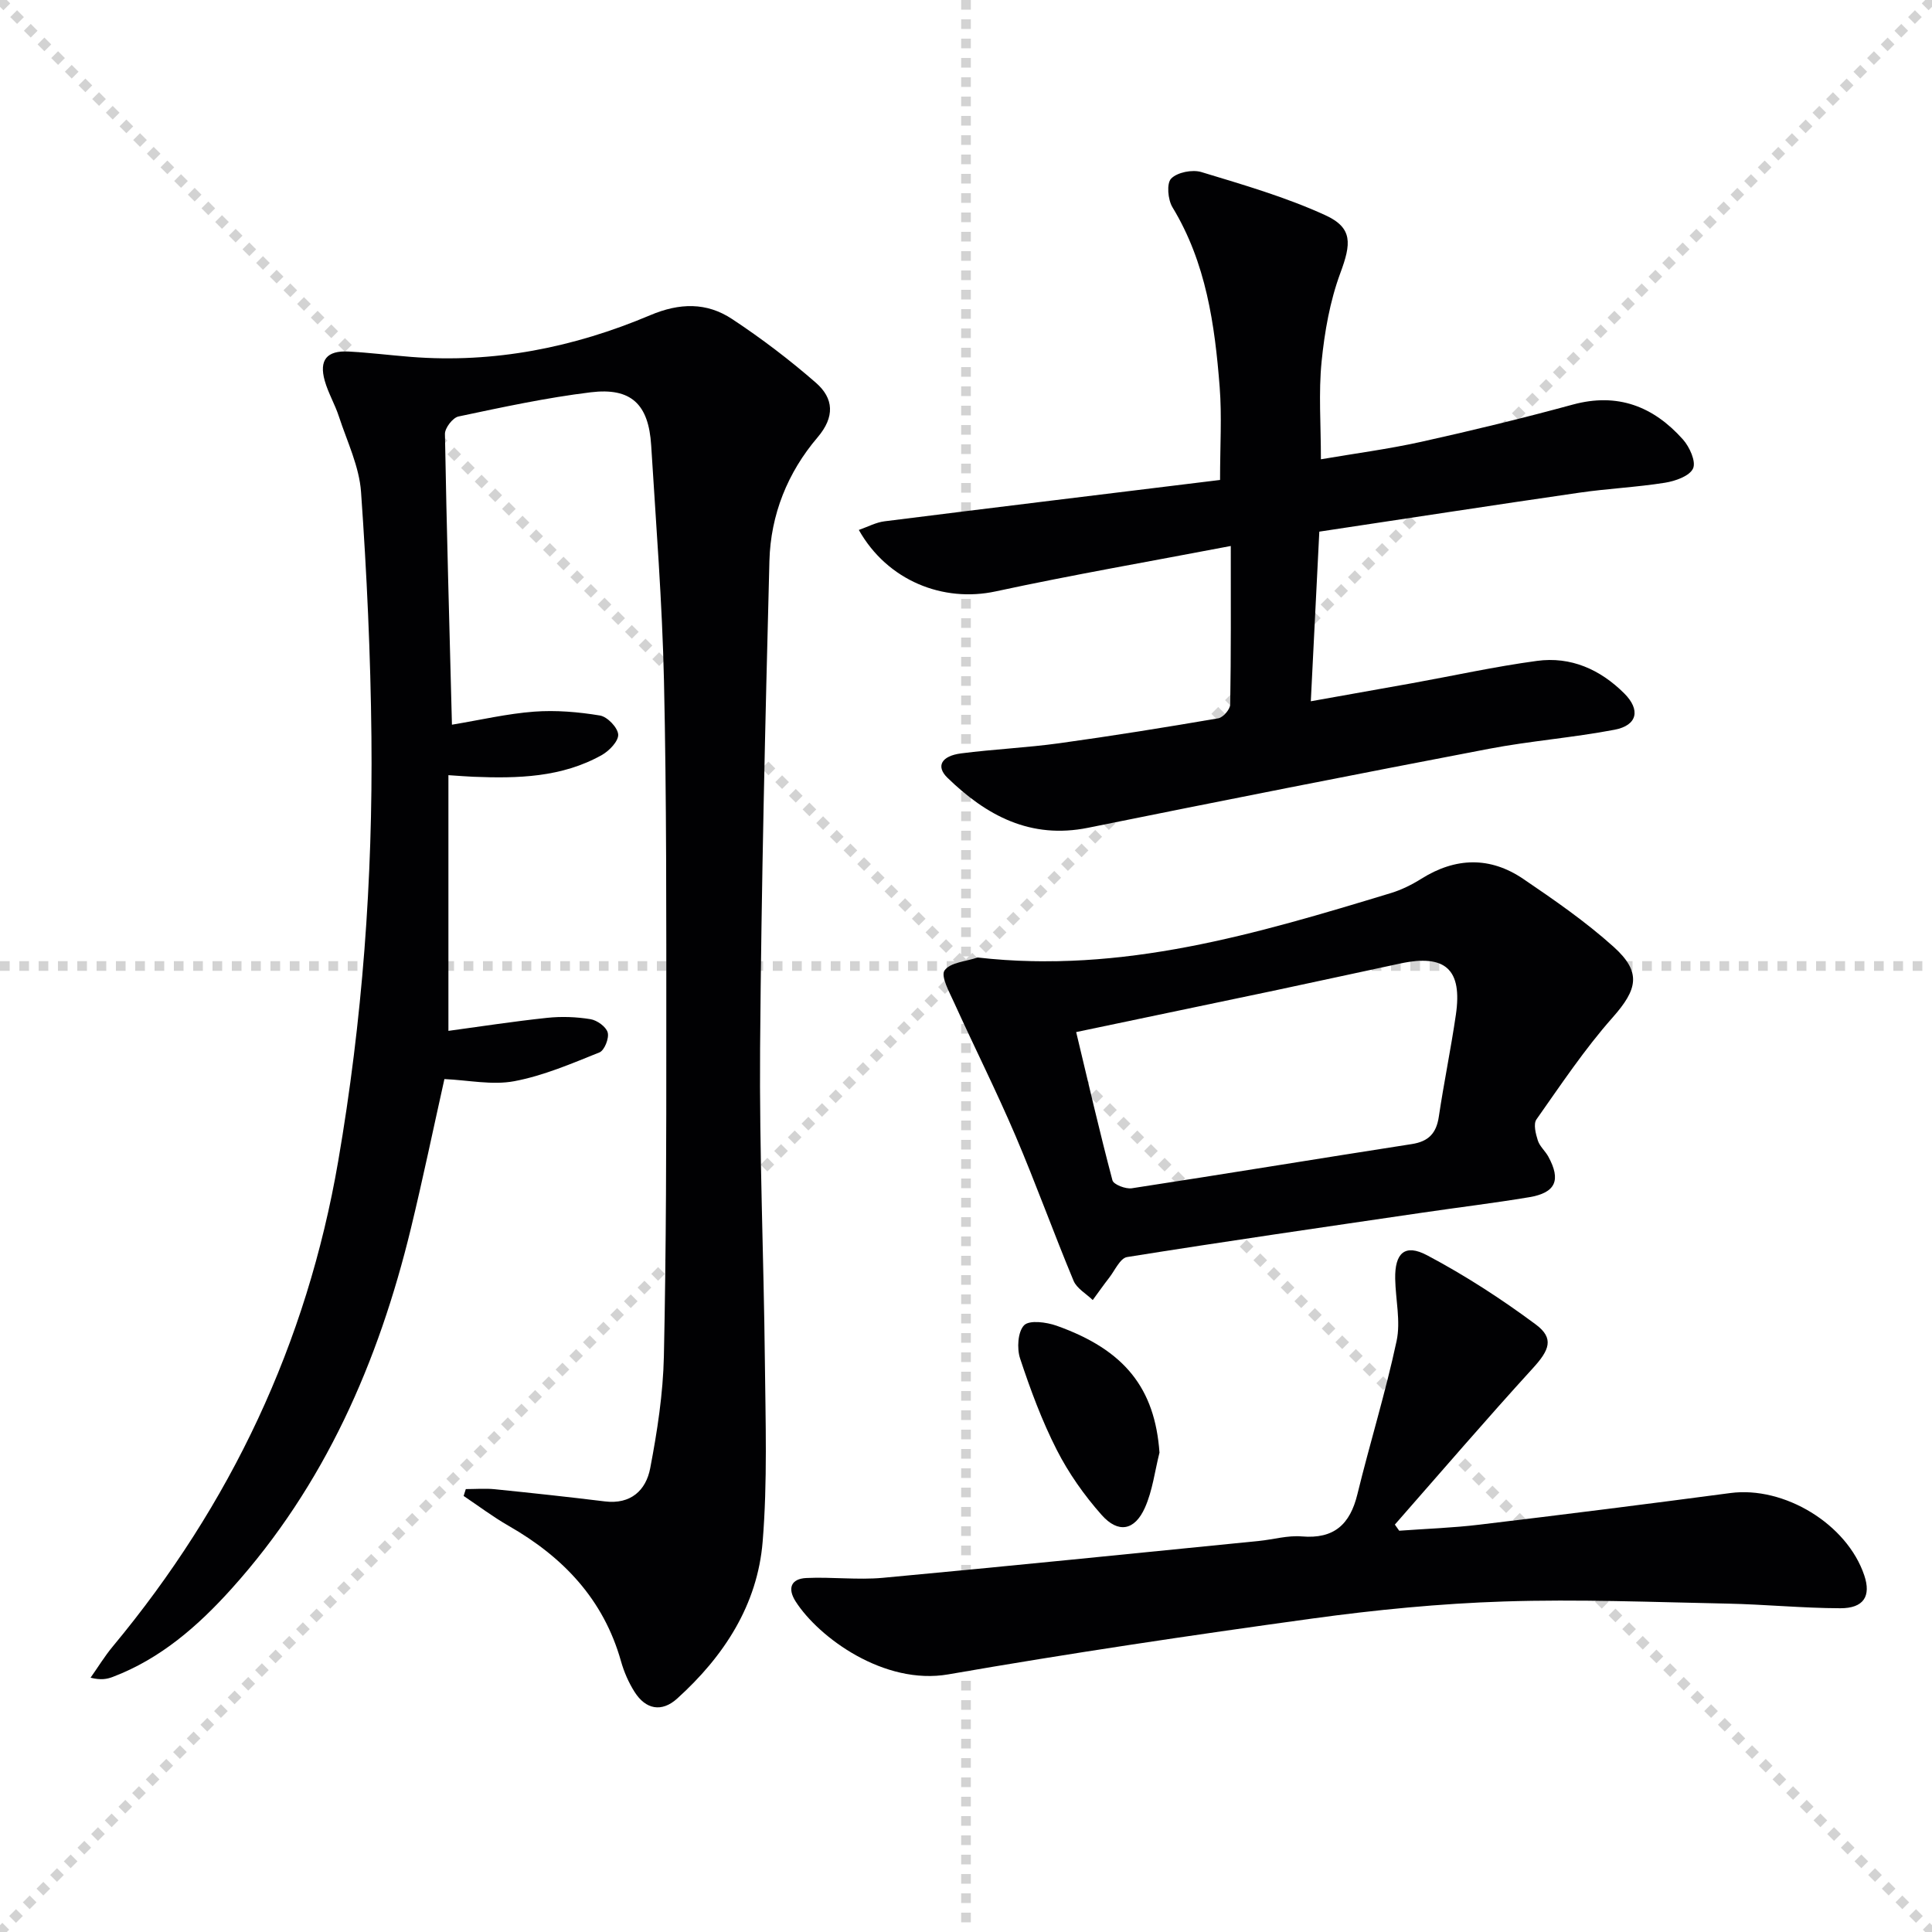
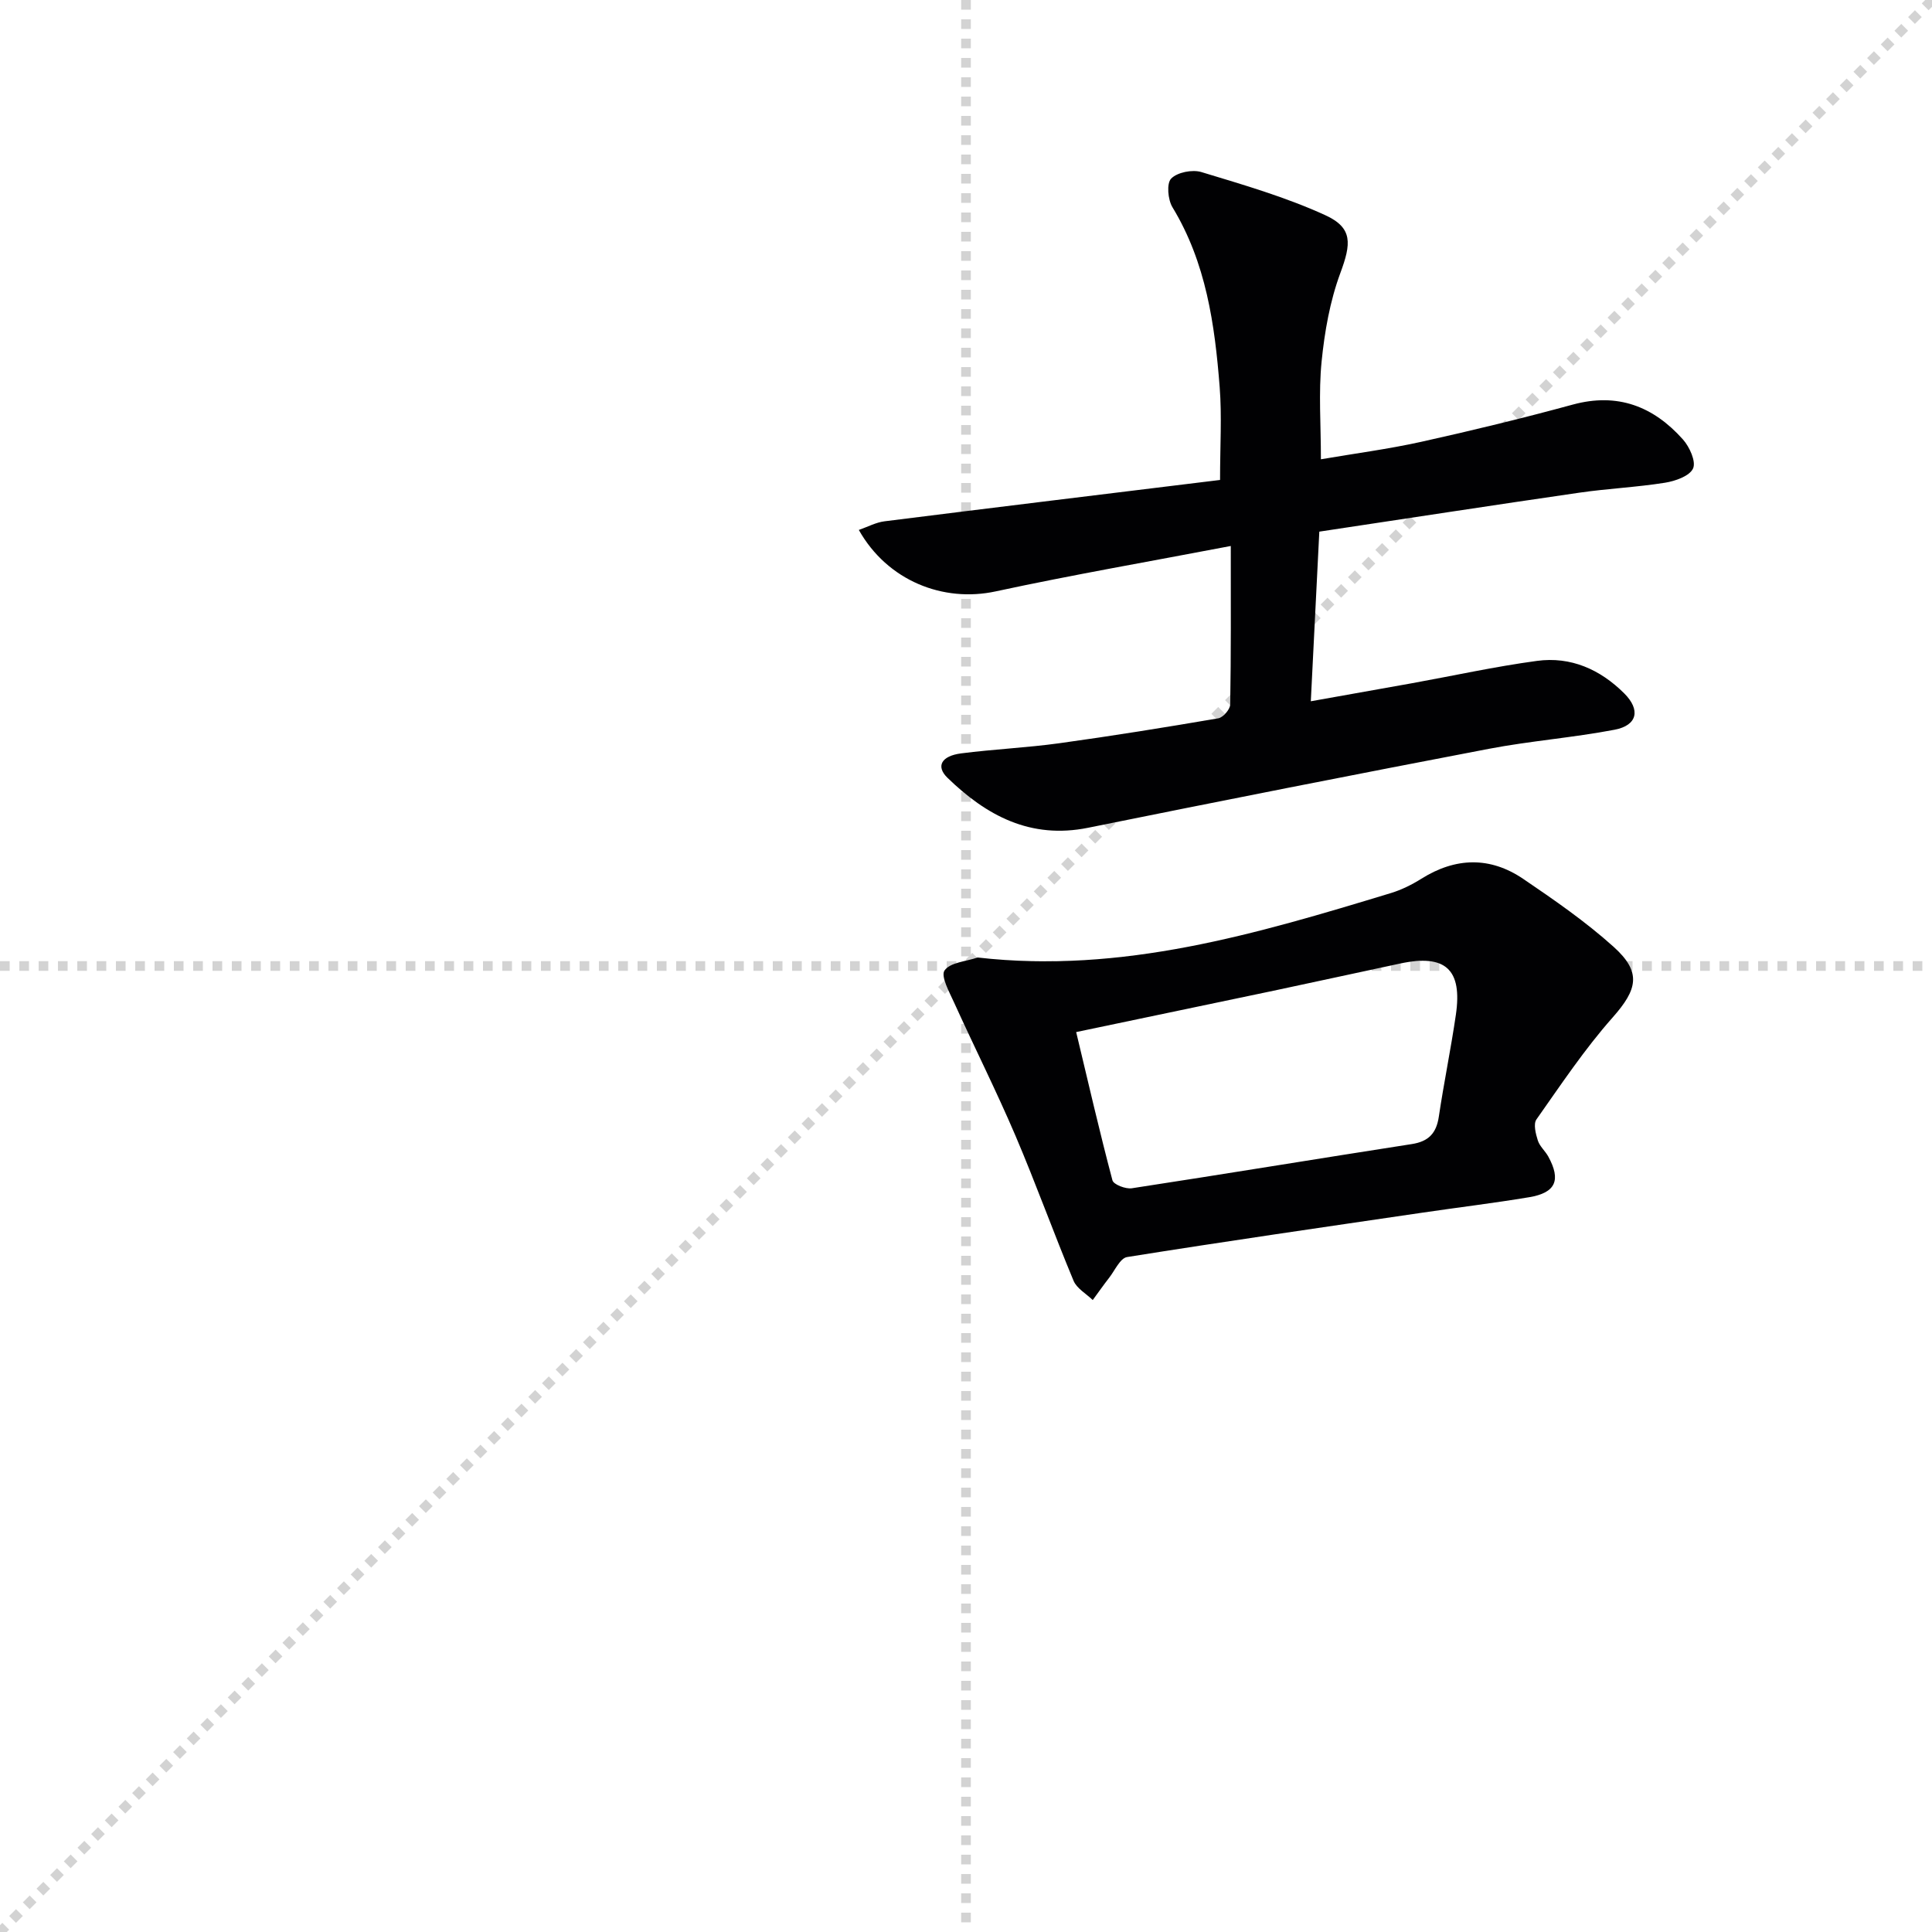
<svg xmlns="http://www.w3.org/2000/svg" enable-background="new 0 0 400 400" viewBox="0 0 400 400">
  <g stroke="lightgray" stroke-dasharray="1,1" stroke-width="1" transform="scale(2, 2)">
-     <line x1="0" y1="0" x2="200" y2="200" />
    <line x1="200" y1="0" x2="0" y2="200" />
    <line x1="100" y1="0" x2="100" y2="200" />
    <line x1="0" y1="100" x2="200" y2="100" />
  </g>
  <g fill="#010103">
-     <path d="m93.57 150.04c5.91-.98 11.42-2.28 17-2.7 4.52-.34 9.17.06 13.65.8 1.52.25 3.67 2.48 3.77 3.93.09 1.36-1.85 3.39-3.39 4.25-8.29 4.66-17.43 4.87-26.63 4.5-1.42-.06-2.84-.18-5.13-.33v52.94c6.49-.88 13.46-1.96 20.46-2.7 2.95-.31 6.02-.2 8.95.28 1.37.22 3.25 1.57 3.57 2.77.32 1.18-.68 3.7-1.71 4.11-5.76 2.31-11.58 4.82-17.63 5.96-4.59.86-9.54-.22-14.47-.44-2.3 10.29-4.45 20.65-6.94 30.93-6.71 27.66-17.85 53.17-37.12 74.58-6.96 7.73-14.69 14.5-24.61 18.27-1.18.45-2.45.7-4.59.16 1.53-2.16 2.91-4.44 4.6-6.47 24.42-29.38 40.18-62.73 46.67-100.47 5.01-29.09 7.18-58.39 6.88-87.86-.17-16.9-.96-33.82-2.15-50.68-.37-5.3-2.89-10.46-4.58-15.63-.82-2.52-2.21-4.85-2.93-7.39-1.22-4.31.42-6.31 4.92-6.07 4.31.23 8.61.77 12.91 1.11 17.24 1.36 33.75-1.95 49.52-8.62 6.14-2.6 11.71-2.7 16.98.78 6.06 4 11.89 8.43 17.36 13.2 3.7 3.23 3.95 7.06.34 11.3-6.21 7.28-9.72 16.03-9.97 25.57-.87 33.6-1.67 67.21-1.93 100.82-.17 21.63.76 43.27.99 64.91.13 12.44.55 24.95-.46 37.32-1.07 13.13-8.03 23.77-17.72 32.52-3.16 2.85-6.48 2.27-8.8-1.4-1.23-1.94-2.19-4.14-2.81-6.35-3.61-12.82-11.98-21.58-23.26-28.03-3.23-1.85-6.22-4.11-9.32-6.19.15-.47.3-.95.45-1.42 2.01 0 4.03-.17 6.01.03 7.6.77 15.2 1.59 22.78 2.52 5.38.66 8.52-2.31 9.39-6.88 1.46-7.63 2.66-15.41 2.83-23.15.48-22.31.51-44.64.5-66.96 0-24.29.06-48.58-.48-72.86-.36-16.27-1.65-32.52-2.65-48.78-.52-8.52-4.13-12.02-12.51-11-9.2 1.12-18.31 3.09-27.39 5.01-1.18.25-2.82 2.38-2.8 3.62.35 19.78.92 39.56 1.45 60.19z" />
    <path d="m254.82 113.04c-16.84 3.22-32.82 5.98-48.67 9.4-10.87 2.35-22.41-2.19-28.34-12.72 1.86-.65 3.55-1.57 5.32-1.79 23.04-2.9 46.09-5.69 69.47-8.56 0-7.09.39-13.2-.08-19.24-1.01-12.96-2.81-25.75-9.78-37.23-.95-1.57-1.24-4.94-.26-5.93 1.27-1.3 4.37-1.91 6.24-1.35 8.66 2.63 17.44 5.17 25.64 8.92 5.79 2.64 5.39 5.93 3.14 12-2.15 5.81-3.26 12.15-3.88 18.35-.64 6.41-.14 12.93-.14 20.2 6.93-1.19 13.9-2.1 20.74-3.61 10.52-2.33 21-4.88 31.39-7.71 9.32-2.54 16.73.38 22.83 7.22 1.37 1.54 2.74 4.57 2.09 6-.71 1.57-3.67 2.61-5.79 2.95-5.89.94-11.89 1.21-17.8 2.07-17.73 2.57-35.43 5.3-53.79 8.06-.58 11.61-1.15 22.96-1.76 35.12 7.37-1.31 14.15-2.51 20.92-3.73 8.63-1.56 17.22-3.46 25.9-4.63 7-.95 13.1 1.77 18.07 6.73 3.41 3.4 2.74 6.61-1.98 7.52-8.63 1.65-17.44 2.31-26.07 3.96-27.68 5.29-55.33 10.75-82.95 16.34-11.92 2.41-21.05-2.51-29.12-10.35-2.44-2.37-1.27-4.52 2.83-5.05 6.75-.87 13.58-1.17 20.32-2.1 11-1.52 21.97-3.29 32.92-5.16.99-.17 2.45-1.85 2.47-2.85.18-10.48.12-20.94.12-32.83z" />
-     <path d="m289.69 316.92c5.55-.41 11.13-.59 16.65-1.26 17.31-2.07 34.62-4.25 51.9-6.54 11.14-1.48 24.17 6.4 27.74 17.05 1.44 4.28-.1 6.81-4.96 6.8-7.8-.02-15.6-.8-23.4-.96-15.42-.31-30.87-.94-46.27-.44-13.26.43-26.55 1.73-39.71 3.54-25.15 3.46-50.28 7.2-75.3 11.55-13.29 2.31-26.83-7.63-31.61-15.09-1.74-2.72-.96-4.71 2.21-4.86 5.27-.25 10.61.44 15.85-.04 25.96-2.4 51.9-5.05 77.85-7.63 2.97-.3 5.98-1.19 8.9-.94 6.67.56 9.97-2.5 11.49-8.72 2.59-10.61 5.84-21.07 8.12-31.74.87-4.08-.21-8.57-.29-12.87-.1-5.33 1.99-7.33 6.62-4.87 7.84 4.15 15.37 9.03 22.49 14.32 3.86 2.87 2.82 5.31-.63 9.08-9.69 10.62-19.06 21.54-28.55 32.35.3.42.6.84.9 1.27z" />
    <path d="m202.41 198.24c29.89 3.42 57.74-4.89 85.56-13.34 2.2-.67 4.35-1.74 6.3-2.96 7.08-4.45 14.23-4.63 21.09.02 6.45 4.38 12.92 8.85 18.7 14.05 5.89 5.29 4.95 8.85-.2 14.67-5.8 6.55-10.7 13.91-15.76 21.09-.66.94-.15 2.97.29 4.35.38 1.21 1.52 2.16 2.16 3.32 2.68 4.89 1.56 7.51-3.95 8.43-7.37 1.23-14.79 2.12-22.18 3.21-20.37 2.99-40.74 5.93-61.07 9.18-1.44.23-2.53 2.78-3.72 4.3-1.17 1.5-2.26 3.06-3.39 4.6-1.36-1.32-3.3-2.39-3.97-3.99-4.15-9.95-7.8-20.12-12.03-30.04-3.97-9.29-8.52-18.34-12.7-27.55-.99-2.19-2.81-5.47-1.98-6.66 1.18-1.68 4.47-1.86 6.85-2.68zm20.4 15.44c2.51 10.48 4.84 20.63 7.51 30.69.23.88 2.73 1.84 4 1.65 19.34-2.96 38.64-6.15 57.97-9.15 3.48-.54 5.09-2.24 5.6-5.66 1.05-7.05 2.5-14.04 3.53-21.1 1.38-9.42-2.16-12.62-11.5-10.63-8.75 1.86-17.5 3.79-26.25 5.64-13.44 2.83-26.87 5.63-40.86 8.56z" />
-     <path d="m240.06 300.75c-.97 3.82-1.43 7.86-3.02 11.41-2.12 4.74-5.53 5.37-8.97 1.48-3.6-4.06-6.82-8.63-9.28-13.46-3.08-6.04-5.46-12.48-7.59-18.92-.69-2.08-.48-5.54.83-6.88 1.1-1.12 4.61-.65 6.71.09 14.18 5.03 20.37 13.02 21.32 26.28z" />
  </g>
</svg>